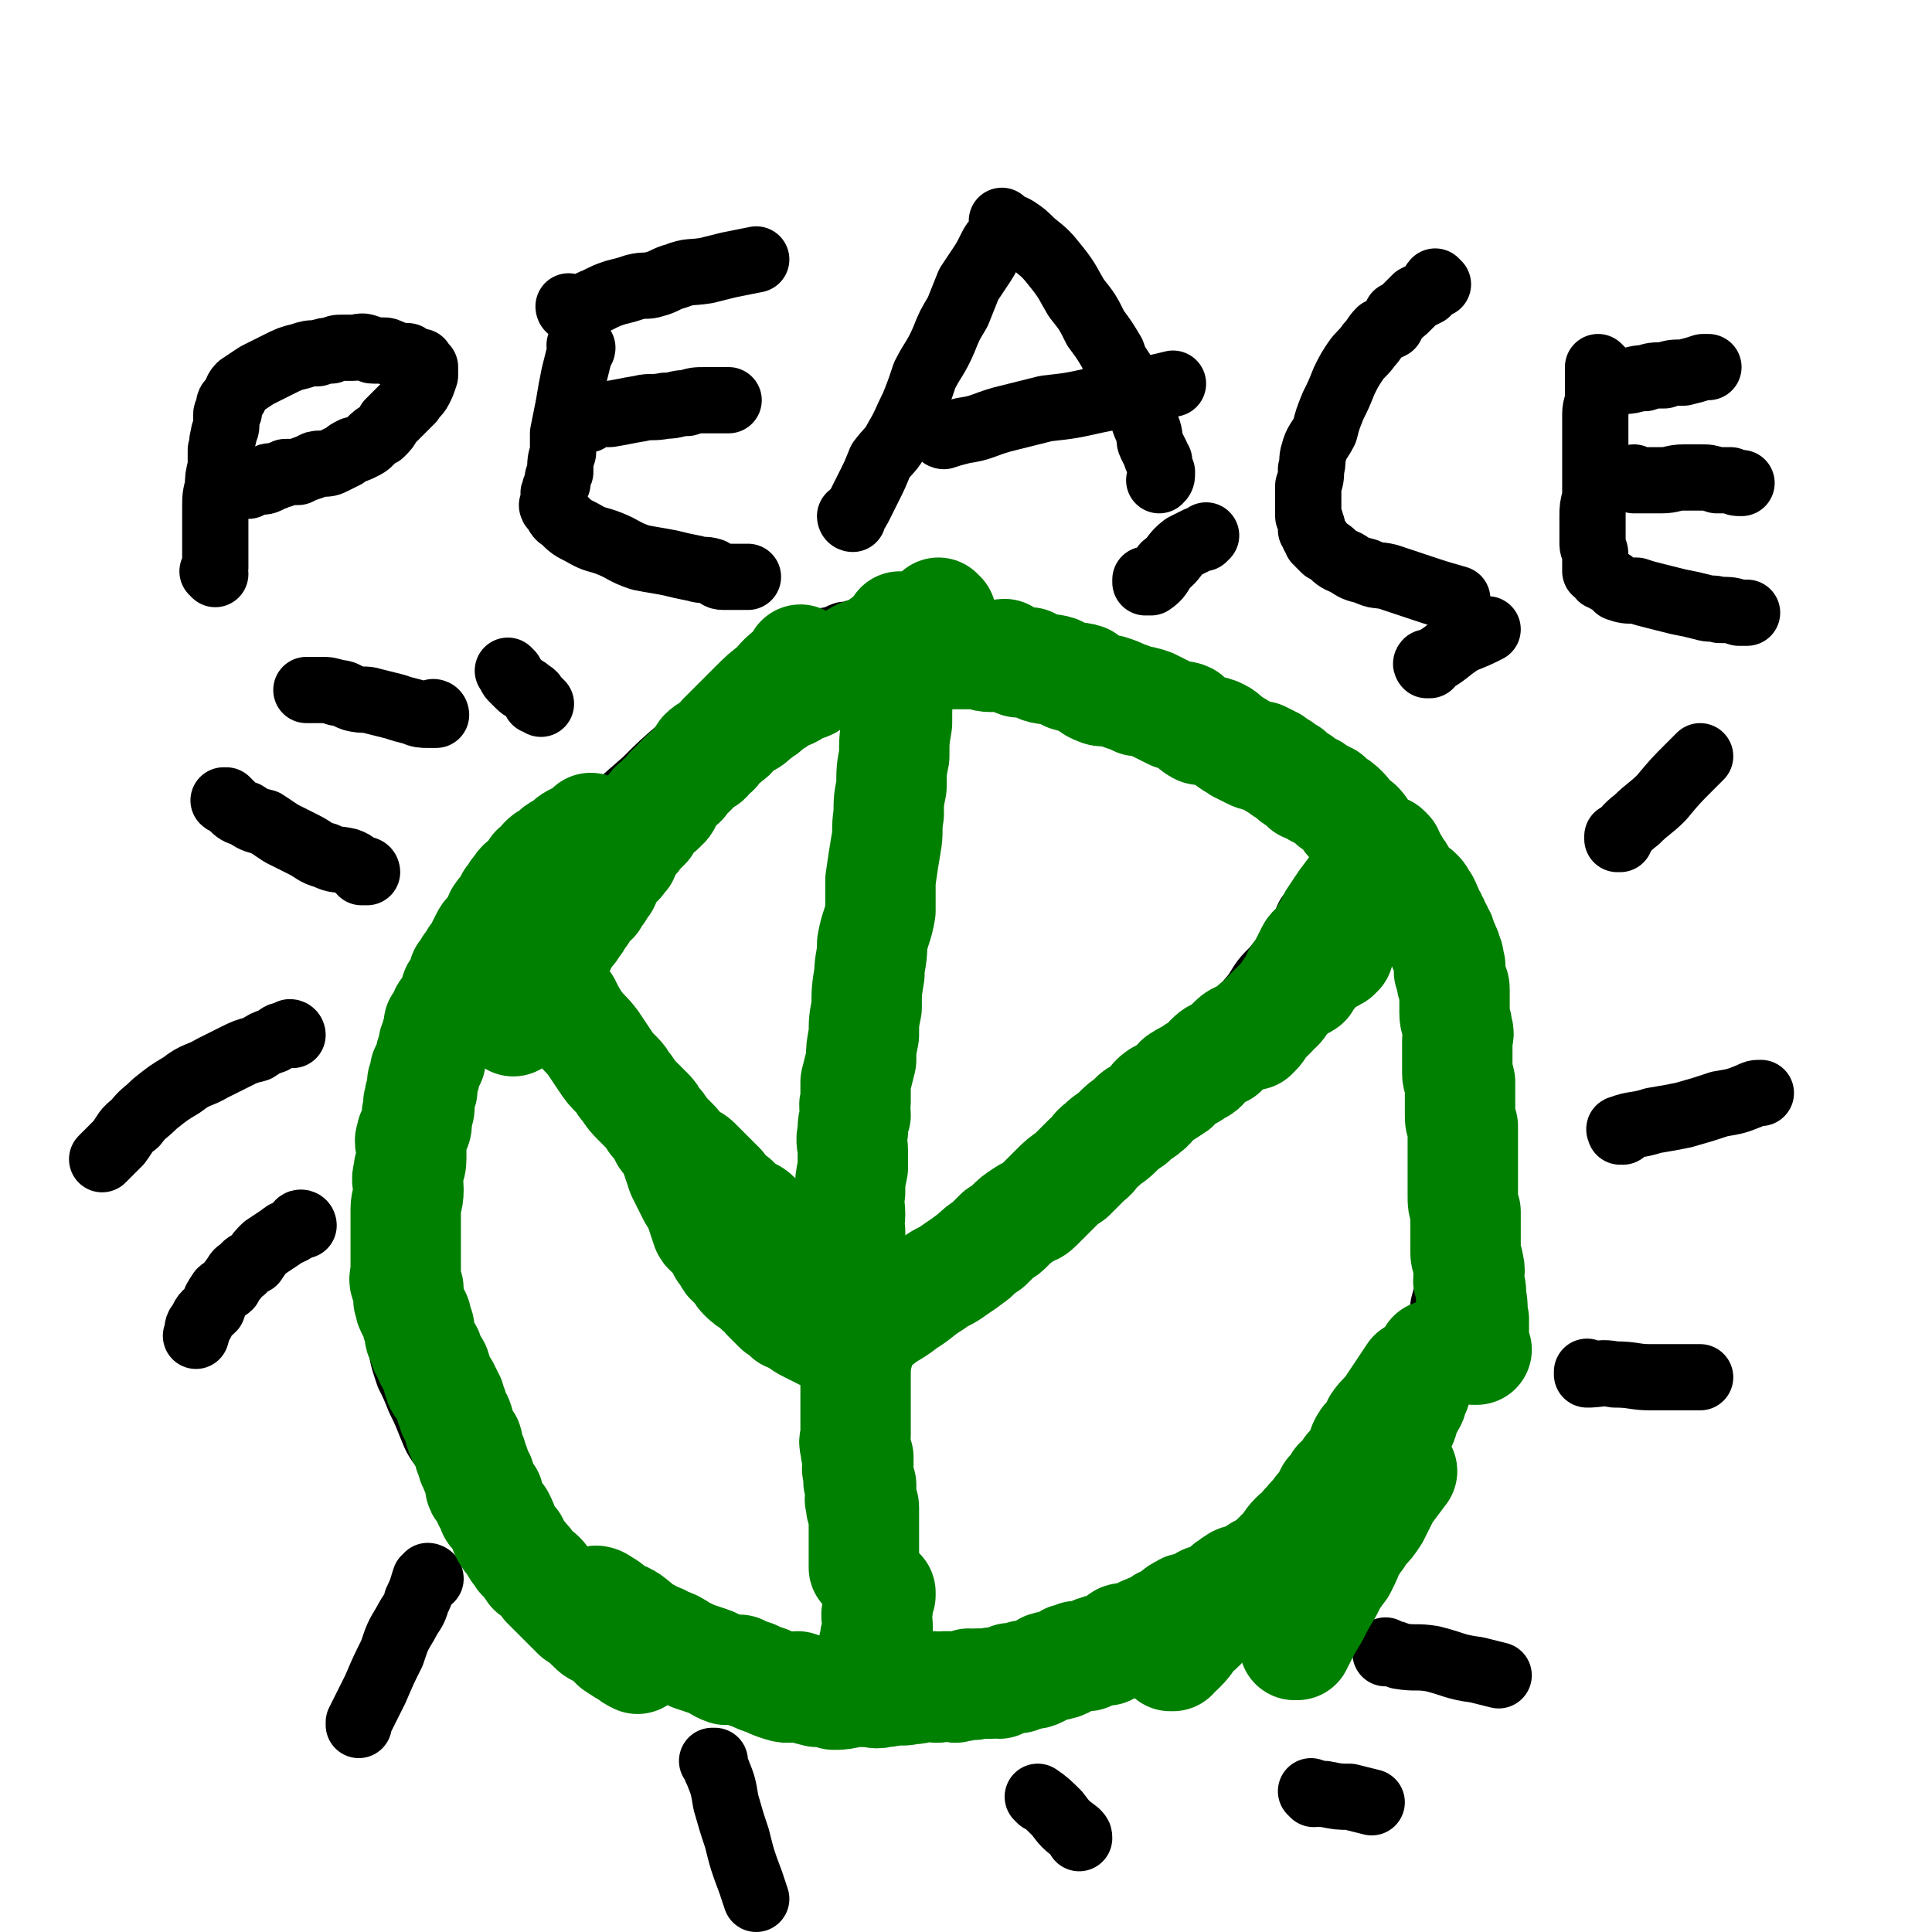
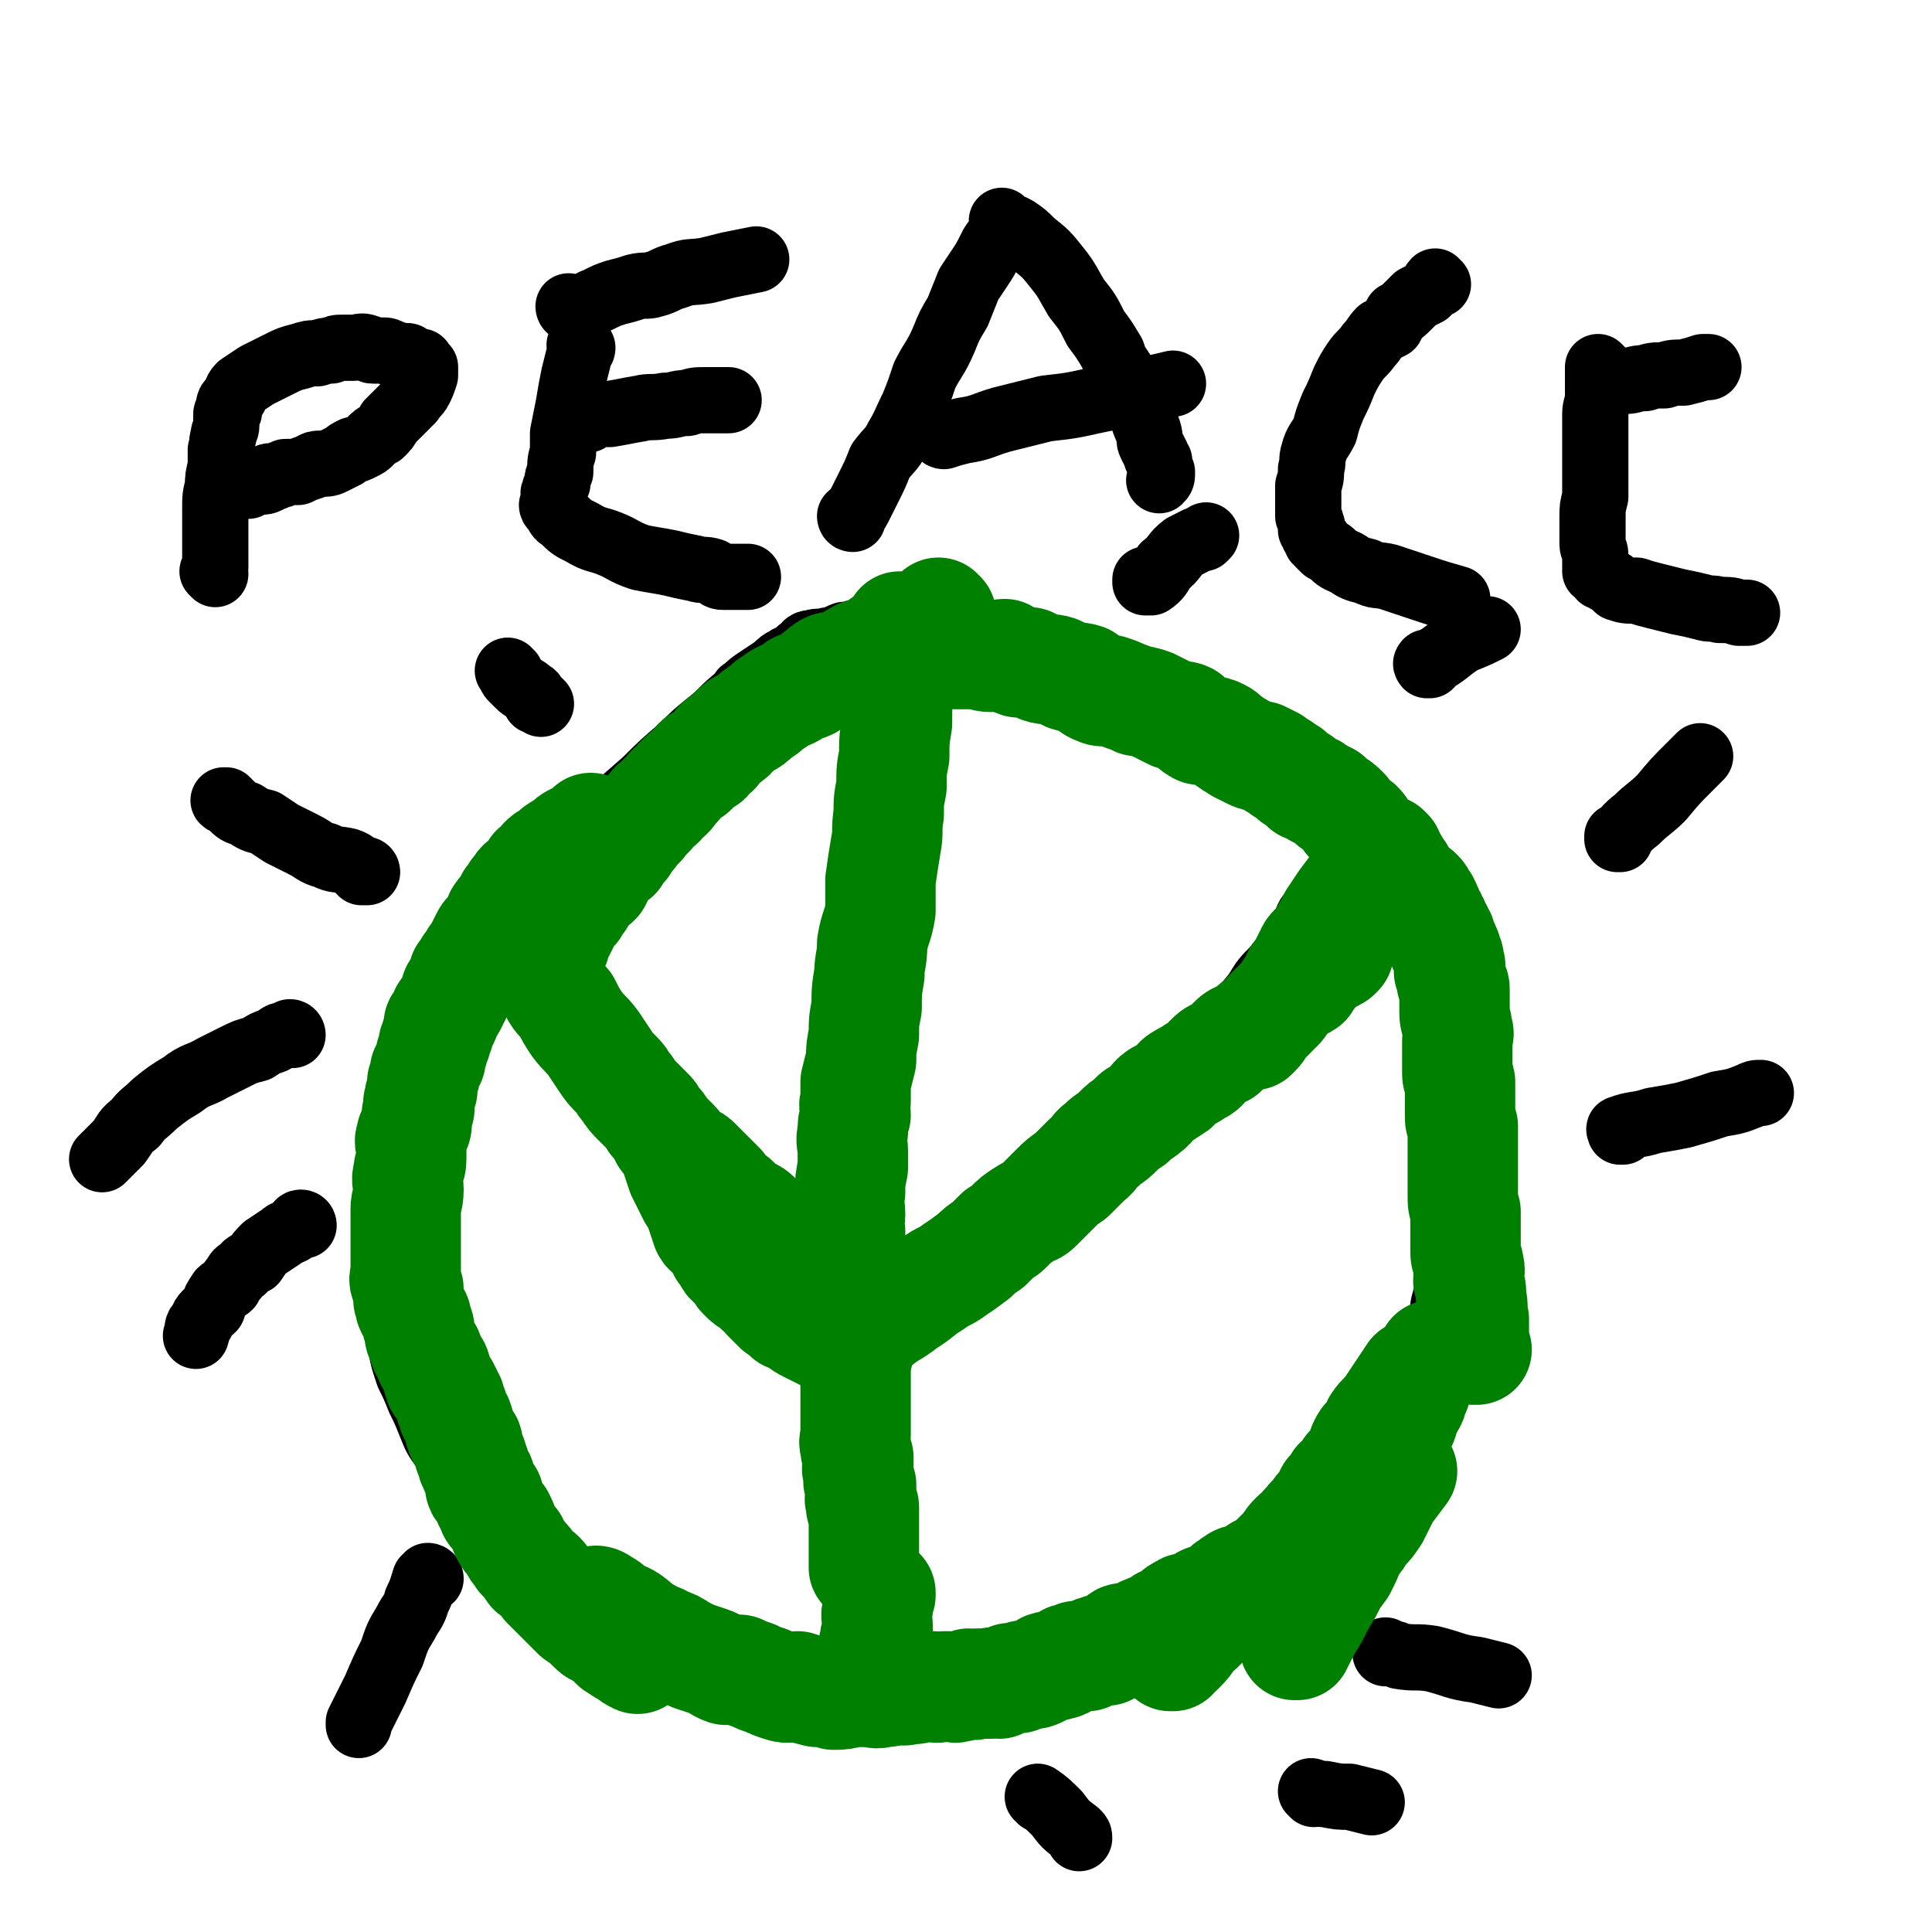
<svg xmlns="http://www.w3.org/2000/svg" viewBox="0 0 700 700" version="1.1">
  <g fill="none" stroke="#000000" stroke-width="24" stroke-linecap="round" stroke-linejoin="round">
    <path d="M284,243c0,0 -1,-1 -1,-1 0,0 0,1 1,1 0,0 0,0 0,0 0,0 -1,-1 -1,-1 0,0 0,1 1,1 0,0 0,0 0,0 -2,1 -1,1 -3,2 -2,2 -3,2 -5,4 -5,2 -5,2 -9,4 -5,4 -5,5 -10,9 -5,4 -5,4 -10,9 -7,6 -7,6 -13,12 -8,7 -8,7 -16,14 -7,7 -7,7 -13,15 -7,8 -7,8 -14,16 -5,7 -5,7 -11,15 -5,8 -6,7 -11,16 -4,7 -4,7 -8,15 -4,7 -4,7 -8,15 -3,7 -3,7 -5,14 -2,7 -1,7 -2,14 -2,8 -2,8 -3,15 -1,7 -1,7 -1,15 0,7 -1,7 0,14 0,6 1,6 1,12 1,6 1,6 2,13 1,6 1,6 3,12 2,4 2,4 4,9 2,4 2,4 4,9 2,5 2,5 5,9 2,5 3,5 6,9 3,5 3,5 7,10 5,6 4,6 9,12 6,5 6,5 12,11 6,5 6,5 13,10 9,5 8,5 17,10 9,4 9,4 18,7 10,4 10,4 20,7 10,3 10,3 20,5 9,2 9,2 19,3 8,0 8,0 15,1 8,0 8,0 16,0 8,1 8,1 15,0 7,0 7,0 14,0 7,-1 7,-1 14,-2 8,-1 8,-1 15,-2 7,-2 7,-2 15,-4 7,-1 7,-2 14,-3 7,-2 7,-1 13,-3 6,-2 6,-2 12,-5 5,-2 5,-2 10,-5 5,-3 5,-3 10,-7 5,-3 5,-3 9,-7 5,-4 4,-4 9,-8 4,-5 4,-4 8,-9 5,-7 5,-7 9,-14 3,-7 3,-7 6,-15 4,-8 5,-8 8,-17 3,-10 3,-10 6,-19 2,-8 2,-9 3,-17 2,-8 3,-8 4,-17 2,-9 1,-9 2,-18 0,-9 0,-9 0,-18 0,-9 1,-9 0,-18 0,-9 -1,-9 -3,-18 -1,-8 0,-8 -2,-16 -2,-8 -2,-8 -5,-15 -2,-5 -2,-5 -4,-10 -2,-5 -2,-6 -4,-10 -3,-4 -3,-4 -6,-8 -3,-4 -3,-4 -6,-8 -3,-3 -2,-3 -5,-7 -3,-3 -3,-3 -5,-6 -3,-4 -3,-4 -6,-7 -4,-3 -4,-3 -7,-5 -4,-3 -3,-3 -7,-6 -3,-2 -3,-2 -6,-5 -4,-2 -4,-2 -8,-4 -4,-3 -4,-2 -8,-5 -4,-2 -4,-2 -8,-5 -5,-2 -5,-2 -9,-4 -4,-2 -4,-2 -8,-4 -6,-3 -6,-3 -11,-5 -5,-2 -5,-2 -9,-4 -6,-2 -6,-2 -12,-4 -4,-2 -4,-2 -9,-4 -5,-2 -5,-2 -10,-4 -5,-2 -5,-3 -10,-4 -5,-2 -5,-2 -10,-3 -5,-1 -5,-1 -11,-2 -5,0 -5,-1 -10,-1 -4,-1 -4,-1 -9,0 -4,0 -4,0 -9,1 -3,0 -3,1 -6,1 -3,1 -3,2 -6,2 -3,1 -3,0 -6,1 -2,0 -2,1 -3,2 -2,1 -2,2 -4,3 -1,1 -1,0 -2,1 -2,1 -2,1 -4,3 -3,2 -3,2 -6,4 -3,2 -3,2 -5,4 -1,1 -1,0 -1,1 " />
    <path d="M181,342c0,0 -1,-1 -1,-1 0,0 0,0 1,1 0,0 0,0 0,0 0,0 -1,-1 -1,-1 0,0 0,0 1,1 0,0 0,0 0,0 0,0 -1,-1 -1,-1 0,0 0,0 1,1 1,1 1,1 3,3 3,3 3,3 7,6 4,5 5,5 9,10 5,7 5,7 10,15 5,7 5,7 9,15 4,6 5,6 9,13 4,6 3,6 7,13 4,6 4,6 8,13 3,6 3,6 7,12 4,5 4,5 7,10 3,3 4,3 6,6 3,3 2,4 5,7 2,2 2,2 5,4 1,1 1,1 3,2 2,2 2,2 4,3 1,1 1,2 3,2 1,1 1,0 2,1 2,0 1,1 3,2 1,0 1,-1 2,0 1,0 1,0 3,1 1,0 1,0 1,1 2,0 2,0 3,1 2,0 2,0 4,0 2,-1 2,-1 5,-2 4,-1 4,0 8,-2 5,-1 5,-1 10,-4 5,-3 5,-4 11,-8 6,-3 6,-2 12,-6 6,-4 5,-4 11,-8 6,-5 6,-5 12,-9 6,-5 6,-4 12,-9 6,-5 5,-6 11,-11 7,-7 7,-6 14,-13 7,-7 7,-7 13,-13 7,-7 7,-7 13,-13 6,-6 6,-6 12,-13 5,-5 5,-5 10,-11 3,-5 3,-5 7,-9 3,-4 4,-4 6,-8 3,-4 3,-4 5,-8 1,-3 1,-3 3,-5 2,-2 2,-2 3,-4 1,-1 1,-1 2,-2 1,-1 1,-1 1,-1 0,-1 0,-1 0,-2 1,0 2,0 3,-1 2,-1 2,-1 4,-3 2,-1 2,-2 4,-4 " />
    <path d="M347,225c0,0 -1,-1 -1,-1 0,0 0,1 1,1 0,0 0,0 0,0 0,0 -1,-1 -1,-1 0,0 0,1 1,1 0,0 0,0 0,0 0,0 -1,-1 -1,-1 -1,1 0,2 -1,3 -2,3 -2,3 -4,6 -3,4 -3,4 -6,9 -3,6 -3,6 -5,13 -3,8 -3,8 -5,15 -2,8 -2,8 -3,15 -2,8 -2,9 -3,17 -1,9 -2,9 -3,17 -1,8 -1,8 -2,16 -1,7 0,7 0,14 -1,9 -2,8 -3,17 0,8 0,8 0,15 -1,8 -1,8 -1,15 -1,6 -1,6 -1,12 0,6 0,6 0,12 -1,6 0,6 0,13 0,6 0,6 0,12 0,6 0,6 0,12 0,6 -1,6 0,11 0,6 0,6 0,11 1,5 0,5 1,10 0,5 0,5 1,9 0,4 1,4 1,8 0,3 0,3 0,7 -1,3 -1,3 0,6 0,2 0,2 1,5 0,2 0,2 0,5 0,3 -1,3 0,5 0,2 0,2 1,5 0,1 0,1 0,2 0,3 0,3 0,5 0,2 0,2 0,3 0,2 0,2 0,3 0,2 0,2 0,3 0,1 0,1 0,2 0,1 0,1 0,3 0,0 0,0 0,1 0,0 0,0 0,1 0,1 0,1 0,2 0,0 0,0 0,1 0,0 0,0 0,0 0,1 0,1 0,2 0,1 0,1 0,2 0,0 0,0 0,1 0,1 0,1 0,2 0,1 0,1 0,2 0,0 0,0 0,0 0,1 -1,1 0,2 0,1 0,1 1,2 0,1 0,1 0,2 0,0 0,0 0,1 0,0 0,0 0,1 0,0 0,0 0,1 0,0 0,0 0,0 0,0 -1,-1 -1,-1 0,0 0,0 1,1 0,0 -1,0 0,1 0,0 0,0 1,1 0,0 0,0 0,1 " />
    <path d="M315,541c0,0 -1,-1 -1,-1 0,0 0,0 1,1 0,0 0,0 0,0 0,0 -1,-1 -1,-1 0,0 0,0 1,1 0,0 0,0 0,0 0,0 -1,-1 -1,-1 0,0 0,0 1,1 0,1 0,1 0,2 0,3 0,3 0,5 0,4 0,4 0,7 -1,3 -1,3 -1,6 -1,1 0,1 0,3 -1,2 -1,2 -1,4 -1,1 0,1 0,2 0,1 0,1 0,2 0,0 0,0 0,1 0,0 0,0 0,1 0,0 0,0 0,1 0,0 0,0 0,0 0,0 -1,-1 -1,-1 0,0 0,0 1,1 0,0 0,0 0,0 " />
    <path d="M78,208c0,0 0,-1 -1,-1 0,0 1,1 1,1 0,0 0,0 0,0 0,0 0,-1 -1,-1 0,0 1,1 1,1 0,0 0,0 0,0 0,0 0,-1 -1,-1 0,0 1,1 1,1 0,0 0,0 0,0 0,0 0,0 -1,-1 0,0 1,0 1,-1 0,-2 0,-2 0,-5 0,-5 0,-5 0,-9 0,-4 0,-4 0,-8 0,-4 0,-4 1,-8 0,-3 0,-3 1,-7 0,-3 0,-3 0,-6 1,-2 0,-2 1,-5 0,-2 1,-2 1,-4 0,-2 0,-2 0,-4 0,-1 1,0 1,-1 0,-1 0,-1 0,-2 0,-1 0,-1 1,-2 0,0 0,0 0,0 2,-2 1,-3 3,-5 3,-2 3,-2 6,-4 4,-2 4,-2 8,-4 4,-2 4,-2 8,-3 3,-1 3,-1 6,-1 3,-1 3,-1 5,-1 2,-1 2,-1 4,-1 2,0 2,0 4,0 2,0 3,-1 5,0 1,0 1,1 2,1 2,0 2,0 4,0 1,0 1,0 3,1 1,0 1,1 3,1 1,0 1,0 2,0 1,0 1,0 1,1 1,1 1,1 2,1 1,0 1,0 2,0 1,0 0,0 1,1 0,0 0,0 0,0 0,0 0,0 1,1 0,0 0,0 0,0 0,0 -1,-1 -1,-1 0,0 1,1 1,1 0,0 0,0 0,0 0,0 0,0 0,1 0,1 0,1 0,2 0,0 0,0 0,0 -1,3 -1,3 -2,5 -1,2 -2,2 -3,4 -2,2 -2,2 -4,4 -2,2 -2,2 -4,4 -1,2 -1,2 -3,4 -2,1 -2,1 -4,3 -1,1 -1,1 -3,2 -2,1 -2,1 -3,1 -2,1 -2,1 -3,2 -2,1 -2,1 -4,2 -2,1 -2,1 -5,1 -1,0 -2,0 -3,1 -3,1 -3,1 -5,2 -2,0 -2,0 -4,0 -1,0 -1,0 -2,1 -2,0 -2,1 -3,1 -1,0 -1,-1 -2,0 0,0 0,1 0,1 -2,1 -2,0 -5,1 -1,0 -1,0 -2,1 " />
    <path d="M211,126c0,0 -1,0 -1,-1 0,0 0,1 1,1 0,0 0,0 0,0 0,0 -1,0 -1,-1 0,0 0,1 1,1 0,0 0,0 0,0 0,0 -1,0 -1,-1 0,0 1,1 1,1 0,1 -1,1 -1,2 -1,4 -1,4 -2,8 -1,5 -1,5 -2,11 -1,5 -1,5 -2,10 0,4 0,4 0,7 -1,3 -1,3 -1,7 -1,2 -1,2 -1,4 -1,2 -1,2 -1,3 -1,1 0,1 0,3 0,1 0,1 0,3 0,0 0,0 0,0 0,0 -1,-1 -1,-1 0,0 0,0 1,1 0,0 0,0 0,0 0,0 -1,-1 -1,-1 0,0 0,1 1,1 1,2 1,3 3,4 3,3 3,3 7,5 5,3 5,2 10,4 5,2 5,3 11,5 5,1 6,1 11,2 4,1 4,1 9,2 3,1 3,0 6,1 2,1 2,2 4,2 2,0 2,0 4,0 1,0 1,0 3,0 1,0 1,0 2,0 " />
    <path d="M213,152c0,0 -1,-1 -1,-1 0,0 0,1 1,1 0,0 0,0 0,0 0,0 -1,-1 -1,-1 0,0 0,1 1,1 0,0 0,0 0,0 0,0 -1,0 -1,-1 0,0 1,0 2,0 4,-1 4,-1 7,-1 6,-1 5,-1 11,-2 4,-1 4,0 9,-1 4,0 4,-1 8,-1 3,-1 3,-1 7,-1 3,0 3,0 6,0 1,0 1,0 2,0 " />
    <path d="M207,112c0,0 -1,0 -1,-1 0,0 0,1 1,1 0,0 0,0 0,0 0,0 -1,0 -1,-1 0,0 0,1 1,1 0,0 0,0 0,0 0,0 -1,-1 -1,-1 1,0 2,1 4,1 3,-1 3,-2 6,-3 4,-2 4,-2 7,-3 4,-1 4,-1 7,-2 4,-1 4,0 7,-1 4,-1 4,-2 8,-3 5,-2 5,-1 11,-2 4,-1 4,-1 8,-2 5,-1 5,-1 10,-2 " />
    <path d="M309,188c0,0 -1,-1 -1,-1 0,0 0,1 1,1 0,0 0,0 0,0 0,0 -1,-1 -1,-1 0,0 0,1 1,1 0,0 0,0 0,0 0,0 -1,-1 -1,-1 0,0 0,1 1,1 0,0 0,0 0,0 0,0 -1,0 -1,-1 1,-1 2,-1 3,-3 2,-4 2,-4 4,-8 2,-4 2,-4 4,-9 3,-4 4,-4 6,-8 3,-5 3,-6 6,-12 2,-5 2,-5 4,-11 3,-6 4,-6 7,-13 2,-5 2,-5 5,-10 2,-5 2,-5 4,-10 2,-3 2,-3 4,-6 2,-3 2,-3 4,-7 1,-2 1,-2 3,-4 0,-2 1,-2 1,-3 1,-1 0,-1 0,-2 0,0 0,0 0,0 0,0 0,0 0,0 1,0 0,0 0,-1 0,0 0,1 0,1 3,1 3,1 5,2 3,2 3,2 6,5 5,4 5,4 9,9 4,5 4,6 7,11 4,5 4,5 7,11 3,4 3,4 6,9 1,3 1,3 3,6 2,3 2,3 4,7 1,3 0,3 1,5 2,3 2,3 3,5 1,3 1,3 2,5 1,3 0,3 1,5 1,2 1,2 2,4 0,1 0,1 1,2 0,2 0,2 1,4 0,2 0,2 -1,3 " />
    <path d="M342,158c0,0 -1,-1 -1,-1 0,0 0,1 1,1 0,0 0,0 0,0 0,0 -1,-1 -1,-1 0,0 0,1 1,1 0,0 0,0 0,0 0,0 -1,-1 -1,-1 0,0 0,1 1,1 3,-1 3,-1 7,-2 7,-1 7,-2 14,-4 8,-2 8,-2 16,-4 9,-1 9,-1 18,-3 10,-2 10,-2 19,-4 5,-1 5,-1 9,-2 " />
    <path d="M521,103c0,0 -1,0 -1,-1 0,0 0,1 0,1 0,0 0,0 0,0 1,0 0,0 0,-1 0,0 0,1 0,1 0,0 0,0 0,0 1,0 0,0 0,-1 0,0 0,1 0,1 0,0 0,0 0,0 1,0 0,0 0,-1 0,0 0,1 0,1 0,0 0,0 0,0 1,0 0,0 0,-1 0,0 0,1 0,1 0,0 0,0 0,0 1,0 0,-1 0,-1 -1,1 0,1 -1,2 -1,1 -1,1 -2,2 -2,1 -2,1 -4,2 -2,2 -2,2 -3,3 -2,2 -2,2 -4,3 -1,2 -1,2 -2,4 -2,1 -2,1 -4,2 -2,2 -2,3 -4,5 -2,3 -3,3 -5,6 -2,3 -2,3 -4,7 -2,5 -2,5 -4,9 -2,5 -2,5 -3,9 -2,4 -3,4 -4,8 -1,3 0,3 -1,6 0,3 0,3 -1,6 0,2 0,2 0,5 0,1 0,1 0,3 0,1 0,1 0,3 1,2 1,2 1,3 1,1 0,1 0,2 1,1 1,1 1,2 1,1 1,1 1,2 1,0 1,0 1,1 1,1 1,1 2,2 2,1 2,1 3,2 2,2 3,2 5,3 3,2 3,2 7,3 4,2 4,1 8,2 6,2 6,2 12,4 6,2 6,2 13,4 " />
    <path d="M580,134c0,0 -1,-1 -1,-1 0,0 0,1 0,1 0,0 0,0 0,0 1,0 0,-1 0,-1 0,0 0,1 0,1 0,0 0,0 0,0 1,0 0,-1 0,-1 0,0 0,1 0,1 0,0 0,0 0,0 1,0 0,-1 0,-1 0,0 0,1 0,1 0,0 0,0 0,0 1,0 0,-1 0,-1 0,1 0,2 0,4 0,3 0,3 0,6 0,4 -1,4 -1,7 0,5 0,5 0,9 0,3 0,3 0,7 0,4 0,4 0,7 0,3 0,3 0,7 -1,4 -1,4 -1,7 0,4 0,4 0,7 0,1 0,2 0,3 0,2 1,2 1,4 0,1 0,1 0,3 0,0 0,0 0,1 0,0 0,0 0,1 0,0 0,0 0,0 0,0 0,1 0,1 0,0 1,-1 1,0 1,0 0,1 1,2 1,0 1,0 2,1 2,1 2,1 4,3 3,1 3,1 7,1 3,1 3,1 7,2 4,1 4,1 8,2 5,1 5,1 9,2 3,1 3,0 6,1 4,0 4,0 7,1 2,0 2,0 3,0 " />
-     <path d="M593,174c-1,0 -1,-1 -1,-1 0,0 0,1 0,1 0,0 0,0 0,0 0,0 0,-1 0,-1 0,0 0,1 0,1 0,0 0,0 0,0 0,0 0,-1 0,-1 0,0 0,1 0,1 0,0 0,0 0,0 1,0 1,0 3,0 3,0 3,0 7,0 4,0 4,-1 8,-1 3,0 3,0 6,0 3,0 3,0 6,1 3,0 3,0 5,0 2,1 2,1 4,1 " />
    <path d="M585,138c0,0 -1,-1 -1,-1 0,0 0,1 0,1 0,0 0,0 0,0 1,0 0,-1 0,-1 0,0 0,1 0,1 0,0 0,0 0,0 1,0 0,-1 0,-1 0,0 0,1 0,1 0,0 0,0 0,0 1,0 0,-1 0,-1 0,0 0,1 1,1 2,0 2,0 4,0 3,0 3,-1 7,-1 3,-1 3,-1 7,-1 3,-1 3,-1 7,-1 4,-1 4,-1 7,-2 1,0 1,0 2,0 " />
-     <path d="M158,259c0,0 -1,-1 -1,-1 0,0 1,0 1,1 0,0 0,0 0,0 0,0 -1,-1 -1,-1 0,0 1,0 1,1 0,0 0,0 0,0 0,0 -1,-1 -1,-1 0,0 1,1 1,1 -1,0 -2,0 -3,0 -2,0 -3,0 -5,-1 -4,-1 -4,-1 -7,-2 -4,-1 -4,-1 -8,-2 -3,-1 -3,0 -7,-1 -3,-1 -3,-2 -6,-2 -3,-1 -3,-1 -6,-1 -1,0 -2,0 -3,0 0,0 0,0 0,0 0,0 0,0 0,0 -1,0 -1,0 -1,0 -1,0 -1,0 -1,0 " />
    <path d="M133,316c0,0 -1,-1 -1,-1 0,0 1,0 1,1 0,0 0,0 0,0 0,0 -1,-1 -1,-1 0,0 1,0 1,1 0,0 0,0 0,0 0,0 -1,-1 -1,-1 0,0 1,1 1,1 -1,0 -1,0 -2,0 -2,-2 -2,-3 -5,-4 -4,-1 -4,0 -8,-2 -4,-1 -4,-2 -8,-4 -4,-2 -4,-2 -8,-4 -3,-2 -3,-2 -6,-4 -4,-1 -4,-1 -7,-3 -3,-1 -3,-1 -5,-3 -1,-1 -1,-1 -2,-2 0,0 0,0 0,0 0,1 -1,0 -1,0 0,0 0,0 1,0 0,0 0,0 0,0 " />
    <path d="M106,375c0,0 0,-1 -1,-1 0,0 1,0 1,1 0,0 0,0 0,0 0,0 0,-1 -1,-1 0,0 1,0 1,1 0,0 0,0 0,0 0,0 0,-1 -1,-1 0,0 1,1 1,1 -1,0 -2,-1 -3,0 -2,0 -2,1 -4,2 -3,1 -3,1 -6,3 -4,1 -4,1 -8,3 -4,2 -4,2 -8,4 -5,3 -6,2 -11,6 -5,3 -5,3 -10,7 -4,4 -4,3 -7,7 -4,3 -3,3 -6,7 -3,3 -3,3 -6,6 " />
    <path d="M110,444c0,0 0,-1 -1,-1 0,0 1,0 1,1 0,0 0,0 0,0 0,0 0,-1 -1,-1 0,0 1,0 1,1 0,0 0,0 0,0 0,0 0,-1 -1,-1 -1,0 -1,1 -2,2 -2,2 -3,1 -5,3 -3,2 -3,2 -6,4 -2,2 -2,2 -4,5 -2,1 -3,1 -4,3 -2,1 -2,1 -3,3 -1,1 -1,1 -2,3 -1,1 -2,1 -3,2 -2,3 -2,3 -3,6 -2,2 -3,2 -4,5 -2,2 -1,2 -2,5 " />
    <path d="M156,572c0,0 -1,-1 -1,-1 0,0 1,0 1,1 0,0 0,0 0,0 0,0 -1,-1 -1,-1 0,0 1,0 1,1 0,0 0,0 0,0 -1,0 -1,-1 -2,0 -1,3 -1,4 -3,8 -1,4 -2,4 -4,8 -3,5 -3,5 -5,11 -3,6 -3,6 -6,13 -3,6 -3,6 -6,12 0,1 0,1 0,1 " />
-     <path d="M259,639c0,0 -1,-1 -1,-1 0,0 0,0 1,0 0,0 0,0 0,0 0,1 -1,0 -1,0 0,0 0,0 1,0 0,2 0,2 1,4 2,5 2,5 3,11 2,7 2,7 4,13 2,8 2,8 5,16 1,3 1,3 2,6 " />
    <path d="M377,652c0,0 -1,-1 -1,-1 0,0 0,0 0,0 0,0 0,0 0,0 1,1 0,0 0,0 0,0 0,0 0,0 0,0 0,0 0,0 1,1 0,0 0,0 3,2 4,3 7,6 3,4 3,4 7,7 1,1 1,1 1,2 " />
    <path d="M476,650c0,0 -1,-1 -1,-1 0,0 0,0 0,0 0,0 0,0 0,0 1,1 0,0 0,0 0,0 0,0 0,0 0,0 0,0 0,0 3,1 3,1 5,1 5,1 5,1 9,1 4,1 4,1 8,2 " />
    <path d="M503,599c0,0 -1,-1 -1,-1 0,0 0,0 0,1 0,0 0,0 0,0 1,0 0,-1 0,-1 0,0 0,0 0,1 0,0 0,0 0,0 3,0 3,0 5,1 6,1 6,0 12,1 8,2 8,3 16,4 4,1 4,1 8,2 " />
-     <path d="M576,498c0,0 -1,-1 -1,-1 0,0 0,0 0,1 0,0 0,0 0,0 1,0 0,-1 0,-1 0,0 0,0 0,1 0,0 0,0 0,0 5,0 5,-1 10,0 7,0 7,1 13,1 7,0 7,0 13,0 2,0 2,0 5,0 " />
    <path d="M588,410c0,0 -1,-1 -1,-1 0,0 0,0 0,1 0,0 0,0 0,0 1,0 0,-1 0,-1 0,0 0,0 0,1 0,0 0,0 0,0 1,0 -1,-1 0,-1 5,-2 6,-1 12,-3 6,-1 6,-1 11,-2 7,-2 7,-2 13,-4 6,-1 6,-1 11,-3 2,-1 2,-1 4,-1 " />
    <path d="M587,304c0,0 -1,-1 -1,-1 0,0 0,0 0,1 0,0 0,0 0,0 1,0 0,-1 0,-1 0,0 0,0 0,1 0,0 0,0 0,0 1,0 0,-1 0,-1 0,0 0,0 0,1 0,0 0,0 0,0 3,-3 3,-4 7,-7 4,-4 5,-4 9,-8 5,-6 5,-6 10,-11 2,-2 2,-2 4,-4 " />
    <path d="M518,241c0,0 -1,-1 -1,-1 0,0 0,1 0,1 0,0 0,0 0,0 1,0 0,-1 0,-1 0,0 0,1 0,1 0,0 0,0 0,0 1,0 0,-1 0,-1 0,0 0,1 0,1 0,0 0,0 0,0 1,0 -1,0 0,-1 0,0 1,0 3,-1 5,-3 5,-4 10,-7 5,-2 5,-2 9,-4 0,0 0,0 0,0 " />
    <path d="M416,211c0,0 -1,-1 -1,-1 0,0 0,1 0,1 0,0 0,0 0,0 1,0 0,-1 0,-1 0,0 0,1 0,1 0,0 0,0 0,0 1,0 0,-1 0,-1 0,0 1,1 2,1 3,-2 3,-3 5,-6 4,-3 3,-4 7,-7 2,-1 2,-1 4,-2 2,-1 2,-1 3,-1 1,-1 1,-1 1,-1 " />
    <path d="M196,255c0,0 -1,-1 -1,-1 0,0 0,0 1,1 0,0 0,0 0,0 0,0 -1,-1 -1,-1 0,0 0,0 1,1 0,0 0,0 0,0 0,0 -1,-1 -1,-1 0,0 0,0 1,1 0,0 0,0 0,0 0,0 -1,-1 -1,-1 0,0 0,0 1,1 0,0 0,0 0,0 0,0 -1,-1 -1,-1 0,0 0,0 1,1 0,0 0,0 0,0 -1,-1 -1,-1 -2,-1 -1,-2 0,-2 -2,-3 -2,-2 -2,-1 -4,-3 -1,-1 -1,-1 -2,-2 -1,-1 -1,-1 -1,-2 0,0 0,0 0,0 0,0 -1,-1 -1,-1 0,0 0,0 1,1 0,0 0,0 0,0 0,0 -1,-1 -1,-1 " />
  </g>
  <g fill="none" stroke="#008000" stroke-width="40" stroke-linecap="round" stroke-linejoin="round">
    <path d="M190,340c0,0 -1,-1 -1,-1 0,0 0,0 1,1 0,0 0,0 0,0 0,0 -1,-1 -1,-1 0,0 0,0 1,1 0,0 0,0 0,0 0,0 -1,-1 -1,-1 0,0 0,0 1,1 0,0 0,0 0,0 0,0 -1,-1 -1,-1 1,1 1,2 2,4 2,4 2,3 4,6 3,4 3,4 5,8 2,4 2,4 5,7 2,4 2,4 4,7 3,4 3,3 6,7 2,3 2,3 4,6 2,3 2,3 5,6 2,2 1,2 3,4 2,3 2,3 4,5 2,2 2,2 4,4 1,1 1,1 2,3 2,2 2,2 3,4 2,2 2,2 4,4 2,2 2,3 5,5 1,1 2,1 3,2 2,2 2,2 4,4 1,1 1,1 3,3 1,1 1,1 2,2 1,2 1,2 2,3 1,1 1,1 3,2 1,1 1,1 2,2 1,1 1,1 3,2 1,1 1,0 3,2 1,1 0,1 2,3 1,1 1,0 3,1 2,1 2,1 3,2 1,1 1,1 2,2 1,1 1,1 2,2 0,0 0,0 1,1 0,0 0,1 1,1 0,0 0,0 1,0 " />
    <path d="M242,413c0,0 -1,-1 -1,-1 0,0 0,0 1,1 0,0 0,0 0,0 0,0 -1,-1 -1,-1 0,0 0,0 1,1 0,0 0,0 0,0 0,0 -1,-1 -1,-1 0,0 0,0 1,1 0,0 0,0 1,1 1,2 1,2 2,5 1,3 1,3 2,6 2,4 2,4 4,8 2,3 2,3 3,6 1,3 1,3 2,6 1,2 2,1 3,3 2,2 2,3 3,5 1,1 1,1 2,3 1,2 2,1 3,3 2,2 1,2 2,3 2,2 2,2 4,3 1,1 1,1 2,2 2,1 2,1 3,3 1,1 1,1 2,2 1,1 1,1 2,2 0,0 1,0 2,1 0,0 0,0 0,0 1,0 1,0 2,1 0,0 -1,1 0,1 0,0 0,0 1,0 0,0 0,0 0,0 0,0 -1,-1 -1,-1 1,1 2,1 3,2 2,2 2,2 4,3 2,1 2,1 4,2 2,1 2,1 4,2 2,0 2,0 3,1 1,0 1,1 3,2 1,0 1,0 2,1 1,0 1,0 2,1 " />
    <path d="M306,487c0,0 -1,-1 -1,-1 0,0 0,0 1,1 0,0 0,0 0,0 0,0 -1,-1 -1,-1 0,0 0,0 1,1 0,0 0,0 0,0 0,0 -1,-1 -1,-1 0,0 0,0 1,1 0,0 0,0 0,0 1,-1 1,-1 2,-2 5,-3 5,-3 10,-6 5,-4 5,-3 10,-7 5,-3 5,-4 10,-7 4,-3 4,-2 8,-5 3,-2 3,-2 7,-5 2,-2 2,-2 5,-4 2,-2 2,-2 4,-4 2,-1 2,-1 4,-3 2,-2 2,-2 5,-4 3,-2 3,-1 5,-3 3,-3 3,-3 6,-6 3,-3 3,-3 6,-5 3,-3 3,-3 6,-6 3,-2 2,-3 5,-5 3,-3 3,-2 6,-5 2,-2 2,-2 5,-4 2,-3 3,-2 5,-4 3,-2 2,-3 5,-5 2,-1 2,-1 5,-3 2,-1 1,-2 3,-3 3,-2 3,-1 5,-3 3,-1 3,-2 5,-4 2,-2 2,-2 5,-3 2,-2 2,-2 4,-4 2,-2 3,-1 5,-3 2,-1 2,-2 4,-3 2,-2 2,-2 4,-4 2,-2 2,-2 4,-4 2,-2 2,-2 4,-4 2,-2 2,-1 5,-3 1,-2 1,-2 2,-3 2,-2 1,-2 3,-4 1,-1 2,-1 3,-2 1,0 1,0 1,0 0,0 0,0 0,0 1,0 0,-1 0,-1 0,0 0,1 0,1 1,-1 1,-1 2,-1 0,0 0,0 0,0 1,-1 1,-1 1,-1 " />
    <path d="M503,309c0,0 -1,-1 -1,-1 0,0 0,0 0,1 0,0 0,0 0,0 1,0 0,-1 0,-1 0,0 0,0 0,1 0,0 0,0 0,0 1,0 0,-1 0,-1 0,0 0,0 0,1 0,0 0,0 0,0 1,0 0,-1 0,-1 0,0 0,0 0,1 -1,2 -2,1 -4,4 -2,3 -2,3 -5,6 -3,4 -3,4 -6,8 -2,3 -2,3 -4,6 -1,3 -2,3 -3,6 -1,1 -1,2 -2,3 -1,2 -2,1 -3,3 0,1 0,1 -1,2 0,1 0,1 -1,2 0,0 0,1 0,1 0,1 -1,0 -1,1 0,1 0,1 -1,2 0,0 -1,0 -1,1 0,1 0,1 -1,2 0,0 0,0 0,0 0,1 0,1 -1,2 0,0 0,0 -1,1 0,0 0,0 0,1 0,0 0,0 -1,1 -1,1 -1,1 -2,2 0,1 0,1 -1,2 0,0 -1,0 -2,1 0,0 0,1 0,1 -2,2 -2,2 -3,3 -2,2 -1,2 -3,4 0,0 0,0 -1,1 " />
    <path d="M327,228c0,0 -1,-1 -1,-1 0,0 0,1 1,1 0,0 0,0 0,0 0,0 -1,-1 -1,-1 0,0 0,1 1,1 0,0 0,0 0,0 0,0 -1,-1 -1,-1 0,0 0,0 1,1 0,1 0,1 0,2 0,4 0,4 0,8 -1,5 -1,5 -1,10 -1,7 -1,7 -1,14 -1,6 -1,6 -1,12 -1,5 -1,5 -1,11 -1,5 -1,5 -1,10 -1,6 0,6 -1,11 -1,6 -1,6 -2,13 0,5 0,6 0,11 -1,6 -2,6 -3,12 0,6 -1,6 -1,11 -1,6 -1,6 -1,12 -1,5 -1,5 -1,10 -1,5 -1,5 -1,9 -1,4 -1,4 -2,8 0,3 0,3 0,7 -1,2 0,2 0,5 -1,3 -1,3 -1,6 -1,4 0,4 0,7 0,3 0,3 0,6 -1,5 -1,5 -1,9 -1,4 0,4 0,8 0,3 -1,3 0,6 0,4 0,4 1,8 0,3 0,3 0,5 0,3 0,3 0,6 0,3 0,3 0,6 0,2 0,2 0,4 0,2 -1,2 0,4 0,3 1,3 1,6 0,4 0,4 0,8 0,4 0,4 0,7 0,4 0,4 0,7 0,2 0,2 0,5 0,2 0,2 0,4 0,2 0,2 0,4 0,2 -1,2 0,4 0,2 0,2 1,4 0,1 0,1 0,3 0,1 -1,1 0,2 0,2 0,2 0,3 0,1 0,1 1,2 0,1 0,1 0,2 0,1 0,1 0,2 0,1 -1,1 0,2 0,1 0,1 0,2 0,0 1,-1 1,0 0,1 0,1 0,3 0,4 0,4 0,8 0,4 0,4 0,8 0,1 0,1 0,3 " />
    <path d="M319,577c0,0 -1,-1 -1,-1 0,0 0,0 1,1 0,0 0,0 0,0 0,0 -1,-1 -1,-1 0,0 0,0 1,1 0,0 0,0 0,0 0,0 -1,-1 -1,-1 0,0 0,0 1,1 0,0 0,0 0,0 0,0 0,0 0,1 -1,2 -1,2 -1,5 -1,3 0,3 0,7 -1,3 -1,3 -1,6 -1,0 0,0 0,1 " />
    <path d="M217,581c0,0 -1,-1 -1,-1 0,0 0,0 1,1 0,0 0,0 0,0 0,0 -1,-1 -1,-1 0,0 0,0 1,1 0,0 0,0 0,0 0,0 -1,-1 -1,-1 0,0 0,0 1,1 0,0 0,0 0,0 0,0 -1,-1 -1,-1 0,0 1,0 2,1 2,1 2,1 4,3 3,2 3,1 6,3 4,3 3,3 7,5 3,2 3,1 6,3 3,1 3,1 6,3 2,1 2,1 4,2 3,1 3,1 6,2 3,1 3,2 6,3 2,0 2,0 5,0 2,1 2,1 5,2 2,1 2,1 5,2 2,1 2,1 5,2 3,1 3,0 6,0 3,1 3,1 7,2 3,0 3,0 6,1 3,0 3,0 7,-1 2,0 2,0 5,0 3,0 3,1 6,0 2,0 2,0 5,-1 2,0 2,1 4,0 3,0 3,0 5,-1 2,0 2,0 4,0 2,1 2,0 4,0 1,0 1,0 2,0 2,0 2,1 3,0 2,0 2,0 4,-1 1,0 2,1 3,0 3,0 3,0 5,0 1,-1 1,0 3,0 2,-1 2,-1 4,-2 1,0 1,0 3,0 2,-1 1,-1 3,-1 2,-1 2,0 4,-1 2,-1 2,-1 3,-2 3,-1 3,0 5,-1 2,0 1,-1 3,-2 1,0 2,0 3,-1 2,0 2,0 4,0 2,-1 2,-2 4,-2 1,-1 1,0 3,0 2,-1 2,-1 3,-2 1,-1 1,-1 2,-2 1,-1 2,0 4,-1 1,0 1,0 3,0 1,-1 1,-2 2,-2 2,-1 2,-1 3,-1 2,-1 2,-1 3,-2 1,-1 1,0 2,0 1,-1 1,-2 3,-3 1,-1 1,-1 3,-2 1,-1 2,0 4,0 1,-1 1,-2 2,-2 2,-2 2,-1 4,-2 2,-1 2,-1 4,-2 1,-1 1,-1 2,-2 2,-1 1,-1 3,-2 1,-1 1,0 3,-1 1,0 1,0 2,0 2,-1 1,-2 2,-2 1,-1 1,-1 2,-1 2,-1 2,-1 3,-2 1,-1 1,0 2,-1 1,-1 1,-1 2,-2 1,-1 1,0 3,-1 1,0 0,-1 1,-1 2,-2 2,-1 3,-2 2,-2 2,-2 3,-3 2,-1 2,-1 4,-2 1,-1 1,-2 2,-3 1,-1 2,-1 3,-2 1,-1 0,-2 2,-3 1,-1 1,0 3,-2 1,-1 0,-1 1,-2 2,-3 2,-3 4,-5 1,-2 1,-1 3,-3 1,-2 1,-2 2,-4 1,-2 2,-1 3,-3 1,-2 1,-2 2,-4 0,-2 0,-2 1,-4 2,-2 2,-1 3,-3 2,-3 1,-3 2,-5 1,-2 1,-2 2,-4 1,-1 0,-1 1,-3 0,-1 1,-1 1,-2 0,0 0,0 0,0 1,-3 1,-3 2,-6 2,-2 2,-2 3,-4 1,-1 1,-1 1,-2 " />
    <path d="M425,600c0,0 -1,-1 -1,-1 0,0 0,0 0,1 0,0 0,0 0,0 1,0 0,-1 0,-1 0,0 0,0 0,1 0,0 0,0 0,0 1,0 0,-1 0,-1 0,0 0,0 0,1 0,0 0,0 0,0 1,0 0,-1 0,-1 0,0 0,1 0,1 2,-1 2,-1 4,-3 3,-3 2,-3 5,-6 4,-3 3,-4 7,-7 3,-4 4,-3 7,-7 4,-3 3,-3 7,-6 3,-3 3,-2 6,-4 3,-3 3,-3 5,-5 2,-2 2,-3 4,-5 2,-2 2,-1 4,-4 2,-1 1,-2 3,-3 2,-3 2,-3 4,-5 1,-2 1,-2 2,-4 2,-2 2,-2 3,-4 2,-1 2,-1 3,-3 1,-2 1,-2 3,-3 1,-2 1,-2 2,-3 1,-3 0,-3 2,-6 1,-1 2,0 3,-2 1,-1 0,-2 1,-4 2,-3 3,-3 5,-6 2,-3 2,-3 4,-6 2,-3 2,-3 4,-6 0,0 0,0 0,0 " />
    <path d="M470,596c0,0 -1,-1 -1,-1 0,0 0,0 0,1 0,0 0,0 0,0 1,0 0,-1 0,-1 0,0 0,0 0,1 0,0 0,0 0,0 1,0 0,-1 0,-1 0,0 0,0 0,1 0,0 0,0 0,0 1,0 0,-1 0,-1 0,0 0,1 0,1 1,-1 1,-1 2,-2 2,-4 2,-4 5,-9 2,-4 2,-4 5,-9 2,-4 2,-4 5,-8 2,-4 2,-4 3,-7 2,-2 1,-2 3,-4 1,-2 1,-2 2,-3 2,-2 2,-2 4,-5 2,-4 2,-4 4,-8 3,-4 3,-4 6,-8 " />
    <path d="M535,489c0,0 -1,-1 -1,-1 0,0 0,0 0,1 0,0 0,0 0,0 1,0 0,-1 0,-1 0,0 0,0 0,1 0,0 0,0 0,0 1,0 0,-1 0,-1 0,0 0,0 0,1 0,0 0,0 0,0 1,0 0,-1 0,-1 0,0 0,0 0,1 0,0 0,0 0,0 1,0 0,0 0,-1 0,-2 0,-2 0,-3 0,-4 0,-4 0,-7 -1,-4 0,-4 -1,-8 0,-3 0,-3 -1,-6 0,-3 1,-3 0,-6 0,-2 -1,-2 -1,-4 0,-3 0,-3 0,-5 0,-2 0,-2 0,-4 0,-3 0,-3 0,-6 -1,-3 -1,-3 -1,-6 0,-2 0,-2 0,-5 0,-3 0,-3 0,-7 0,-2 0,-2 0,-3 0,-3 0,-3 0,-6 0,-2 0,-2 0,-4 -1,-2 -1,-2 -1,-4 0,-2 0,-2 0,-4 0,-3 0,-3 0,-5 0,-1 0,-1 0,-3 0,-1 -1,-1 -1,-3 0,-3 0,-3 0,-6 0,-3 0,-3 0,-6 0,-2 1,-2 0,-4 0,-3 -1,-3 -1,-6 0,-2 0,-2 0,-4 0,-2 0,-2 0,-4 0,-2 0,-1 -1,-3 0,-2 0,-2 -1,-4 0,-2 1,-2 0,-3 0,-2 0,-2 -1,-4 0,-1 0,-1 -1,-2 0,-1 0,-1 -1,-3 0,-1 0,-1 -1,-1 0,-2 0,-2 -1,-3 0,-1 0,-1 -1,-2 0,-1 0,-1 -1,-2 0,-1 0,-1 -1,-2 0,-1 0,-1 -1,-3 -1,-1 -1,-2 -2,-3 -1,-1 -1,-1 -2,-1 -1,-1 -1,-1 -2,-2 -1,-2 -1,-2 -2,-3 0,-1 -1,-1 -1,-2 -2,-1 -1,-2 -2,-3 -2,-2 -2,-2 -4,-3 0,-1 0,-1 -1,-2 -1,-1 -1,-1 -2,-2 -2,-2 -2,-2 -4,-4 -1,-2 -1,-2 -2,-3 -2,-1 -2,-1 -3,-2 -1,-1 -1,-2 -2,-3 -2,-2 -2,-2 -4,-3 -1,-1 -1,-1 -2,-2 -2,-1 -2,-1 -4,-2 -2,-2 -2,-1 -4,-2 -1,-1 -1,-1 -2,-2 -2,-1 -2,-1 -4,-3 -2,-1 -2,-1 -3,-2 -2,-1 -2,-1 -3,-2 -2,-1 -2,-1 -4,-2 -2,0 -2,0 -4,-1 -2,-1 -2,-1 -4,-2 -1,-1 -2,-1 -3,-2 -2,-1 -2,-2 -4,-3 -2,-1 -2,-1 -4,-1 -2,-1 -3,0 -4,-1 -2,-1 -2,-2 -4,-4 -2,-1 -2,0 -5,-1 -2,-1 -2,-1 -4,-2 -2,-1 -2,-1 -4,-2 -3,-1 -3,-1 -5,-1 -2,-1 -2,-1 -5,-2 -2,-1 -2,-1 -5,-2 -2,0 -2,1 -4,0 -3,-1 -3,-2 -5,-4 -3,-1 -3,0 -6,-1 -2,-1 -2,-1 -4,-2 -3,-1 -3,0 -6,-1 -2,-1 -2,-1 -4,-2 -2,0 -2,0 -4,0 -3,-1 -3,-2 -5,-3 -2,0 -3,1 -5,1 -3,0 -3,-1 -6,-1 -2,0 -2,0 -5,0 -3,0 -3,0 -6,0 -2,0 -2,0 -4,0 -3,0 -3,-1 -5,0 -3,0 -3,1 -5,1 -2,0 -2,0 -4,0 -2,0 -2,0 -4,0 -1,0 -1,0 -2,1 -1,0 -1,0 -2,0 0,0 0,0 0,0 0,0 0,0 0,0 0,0 0,-1 -1,-1 0,0 0,0 0,1 -1,0 0,0 0,1 " />
    <path d="M341,223c0,0 -1,-1 -1,-1 0,0 0,1 1,1 0,0 0,0 0,0 0,0 -1,-1 -1,-1 0,0 0,1 1,1 0,0 0,0 0,0 0,0 -1,-1 -1,-1 0,0 0,1 1,1 0,0 0,0 0,0 0,0 -1,-1 -1,-1 0,0 0,1 1,1 0,0 0,0 0,0 0,0 -1,-1 -1,-1 0,0 0,1 0,2 -2,1 -3,1 -5,2 -2,1 -2,1 -5,2 -2,2 -2,2 -5,3 -2,1 -2,1 -5,2 -1,1 -1,1 -3,2 -2,1 -2,1 -5,2 -2,1 -2,1 -3,2 -2,1 -2,1 -4,2 -2,1 -3,0 -5,1 -2,1 -2,2 -4,3 -1,1 -1,1 -3,3 -2,1 -2,0 -4,1 -2,2 -2,2 -5,3 -2,1 -2,1 -3,2 -2,1 -2,1 -4,3 -2,1 -1,1 -3,2 -2,2 -2,2 -4,3 -2,1 -2,1 -3,2 -2,1 -1,2 -3,3 -1,1 -1,1 -3,2 -1,1 -1,1 -2,3 -2,1 -2,1 -3,3 -1,1 -2,0 -3,1 -1,2 -1,2 -2,3 -1,1 -2,1 -3,2 -1,1 -1,1 -2,2 -1,2 -1,1 -3,3 0,1 0,1 -1,2 -2,1 -2,1 -3,3 -1,1 -1,0 -2,1 -1,2 -1,2 -2,3 -1,1 -1,1 -2,2 -1,2 -2,2 -3,3 -1,2 -1,2 -2,3 -1,1 -1,1 -2,3 -2,2 -2,2 -3,4 -2,1 -2,1 -3,2 -1,2 -1,2 -2,3 -1,2 -1,2 -2,4 -1,1 -1,1 -3,2 -1,1 -1,1 -2,2 -1,1 0,1 -1,3 -1,1 -1,1 -2,3 -1,0 -1,0 -1,1 -1,0 -1,1 -1,1 -1,1 -1,0 -1,1 -1,0 0,0 0,1 0,0 0,0 0,0 -1,2 -1,2 -2,4 -2,2 -1,2 -2,5 -1,1 -1,1 -1,2 " />
-     <path d="M291,240c0,0 -1,-1 -1,-1 0,0 0,1 1,1 0,0 0,0 0,0 0,0 -1,-1 -1,-1 0,0 0,1 1,1 0,0 0,0 0,0 0,0 -1,-1 -1,-1 0,0 0,1 1,1 0,0 0,0 0,0 0,0 -1,-1 -1,-1 0,0 1,1 1,1 -1,1 -1,1 -3,2 -3,3 -4,3 -7,7 -4,3 -4,3 -8,7 -3,3 -3,3 -6,6 -2,2 -2,2 -5,5 -1,2 -1,2 -3,3 -2,2 -2,1 -4,3 -1,2 -1,2 -2,4 -2,1 -2,1 -3,3 -1,1 -1,1 -2,2 -1,2 -2,2 -3,3 -1,2 -2,2 -3,3 -1,2 0,3 -2,4 -1,2 -2,1 -4,3 -1,1 -1,2 -2,4 -2,2 -2,2 -3,3 -1,2 -2,2 -3,3 -1,2 -1,3 -2,5 -2,2 -1,2 -3,3 -1,2 -1,1 -3,3 -1,2 0,2 -1,4 -1,1 -1,1 -2,3 -1,1 -1,1 -2,3 -1,1 -2,1 -3,3 -1,2 -1,2 -2,3 -1,2 -1,2 -2,3 -1,2 -1,2 -3,3 -1,1 -1,1 -1,3 -1,1 -1,1 -1,2 -1,0 -1,0 -1,1 -1,0 -1,0 -1,1 -1,0 0,1 -1,1 0,1 0,0 0,1 -1,1 -1,1 -2,2 0,1 0,1 0,2 -1,0 -1,0 -1,1 -1,1 -1,1 -1,2 -1,1 -1,0 -2,1 -1,1 -1,1 -1,2 -1,2 -1,2 -2,4 0,0 0,0 0,1 -1,1 -2,1 -2,2 -1,1 -1,1 -1,2 -1,1 -1,1 -1,2 0,0 0,0 0,0 -1,1 -1,1 -1,2 0,0 0,0 0,0 0,0 -1,-1 -1,-1 0,0 0,0 1,1 0,0 0,0 0,0 " />
    <path d="M215,301c0,0 -1,-1 -1,-1 0,0 0,0 1,1 0,0 0,0 0,0 0,0 -1,-1 -1,-1 0,0 0,0 1,1 0,0 0,0 0,0 0,0 -1,-1 -1,-1 0,0 0,0 1,1 0,0 0,0 0,0 0,0 0,-1 -1,-1 -1,1 -1,1 -2,2 -2,1 -2,1 -4,2 -2,1 -2,2 -4,3 -2,1 -2,1 -4,3 -2,1 -2,1 -3,2 -1,2 -1,2 -3,3 -1,2 -1,2 -2,3 -2,2 -3,2 -4,4 -2,2 -1,2 -3,4 -1,3 -2,3 -4,6 -1,2 -1,3 -2,5 -2,2 -2,1 -3,3 -1,2 -1,2 -2,4 -1,2 -1,2 -2,3 -1,2 -1,2 -2,3 -1,2 -1,2 -2,3 0,2 0,2 0,3 -1,1 -2,1 -2,2 -1,1 -1,1 -1,3 -1,1 -1,1 -1,2 -1,2 -1,2 -2,3 -1,1 -1,1 -1,3 -1,1 -1,1 -2,2 0,1 0,1 0,3 -1,1 -1,1 -1,3 -1,1 -1,1 -1,3 -1,2 -1,2 -1,4 -1,2 -1,2 -2,4 0,2 0,2 -1,4 0,1 0,2 0,3 -1,2 -1,2 -1,4 -1,1 0,1 0,2 0,2 -1,2 -1,3 0,2 0,2 0,3 0,2 -1,2 -1,3 -1,1 -1,1 -1,2 -1,2 0,2 0,3 0,3 0,3 0,5 0,3 -1,2 -1,5 -1,3 0,3 0,6 0,4 -1,4 -1,7 0,4 0,4 0,8 0,3 0,3 0,6 0,3 0,3 0,6 0,1 0,1 0,3 0,2 -1,2 0,4 0,1 1,1 1,2 0,1 0,1 0,2 0,1 0,1 0,2 1,1 0,2 1,3 0,1 1,1 1,2 1,1 1,2 1,3 0,1 1,1 1,3 0,2 0,2 1,4 1,2 0,2 2,4 0,2 1,2 1,3 1,2 2,2 2,4 1,1 0,2 1,3 0,2 1,2 2,3 0,1 0,1 1,2 0,1 0,1 1,2 0,2 0,2 1,3 0,2 0,2 1,3 0,1 1,1 1,2 1,2 0,3 1,4 0,2 1,1 2,3 1,1 0,2 1,4 0,1 0,1 1,2 0,2 0,2 1,3 0,1 0,1 1,3 0,1 1,1 1,2 0,1 0,1 0,2 0,1 0,1 1,2 0,0 0,0 1,1 0,0 0,0 1,1 0,1 0,1 0,2 1,1 1,1 1,2 1,1 0,1 1,2 1,1 1,1 2,2 1,2 1,2 2,5 1,2 1,2 3,4 1,3 2,3 3,5 2,2 2,2 4,5 3,2 3,2 5,5 3,3 3,3 6,6 3,3 3,3 5,5 3,2 3,2 5,4 2,2 2,2 5,3 2,2 2,2 4,4 3,2 3,2 5,3 1,1 1,1 3,2 " />
  </g>
</svg>